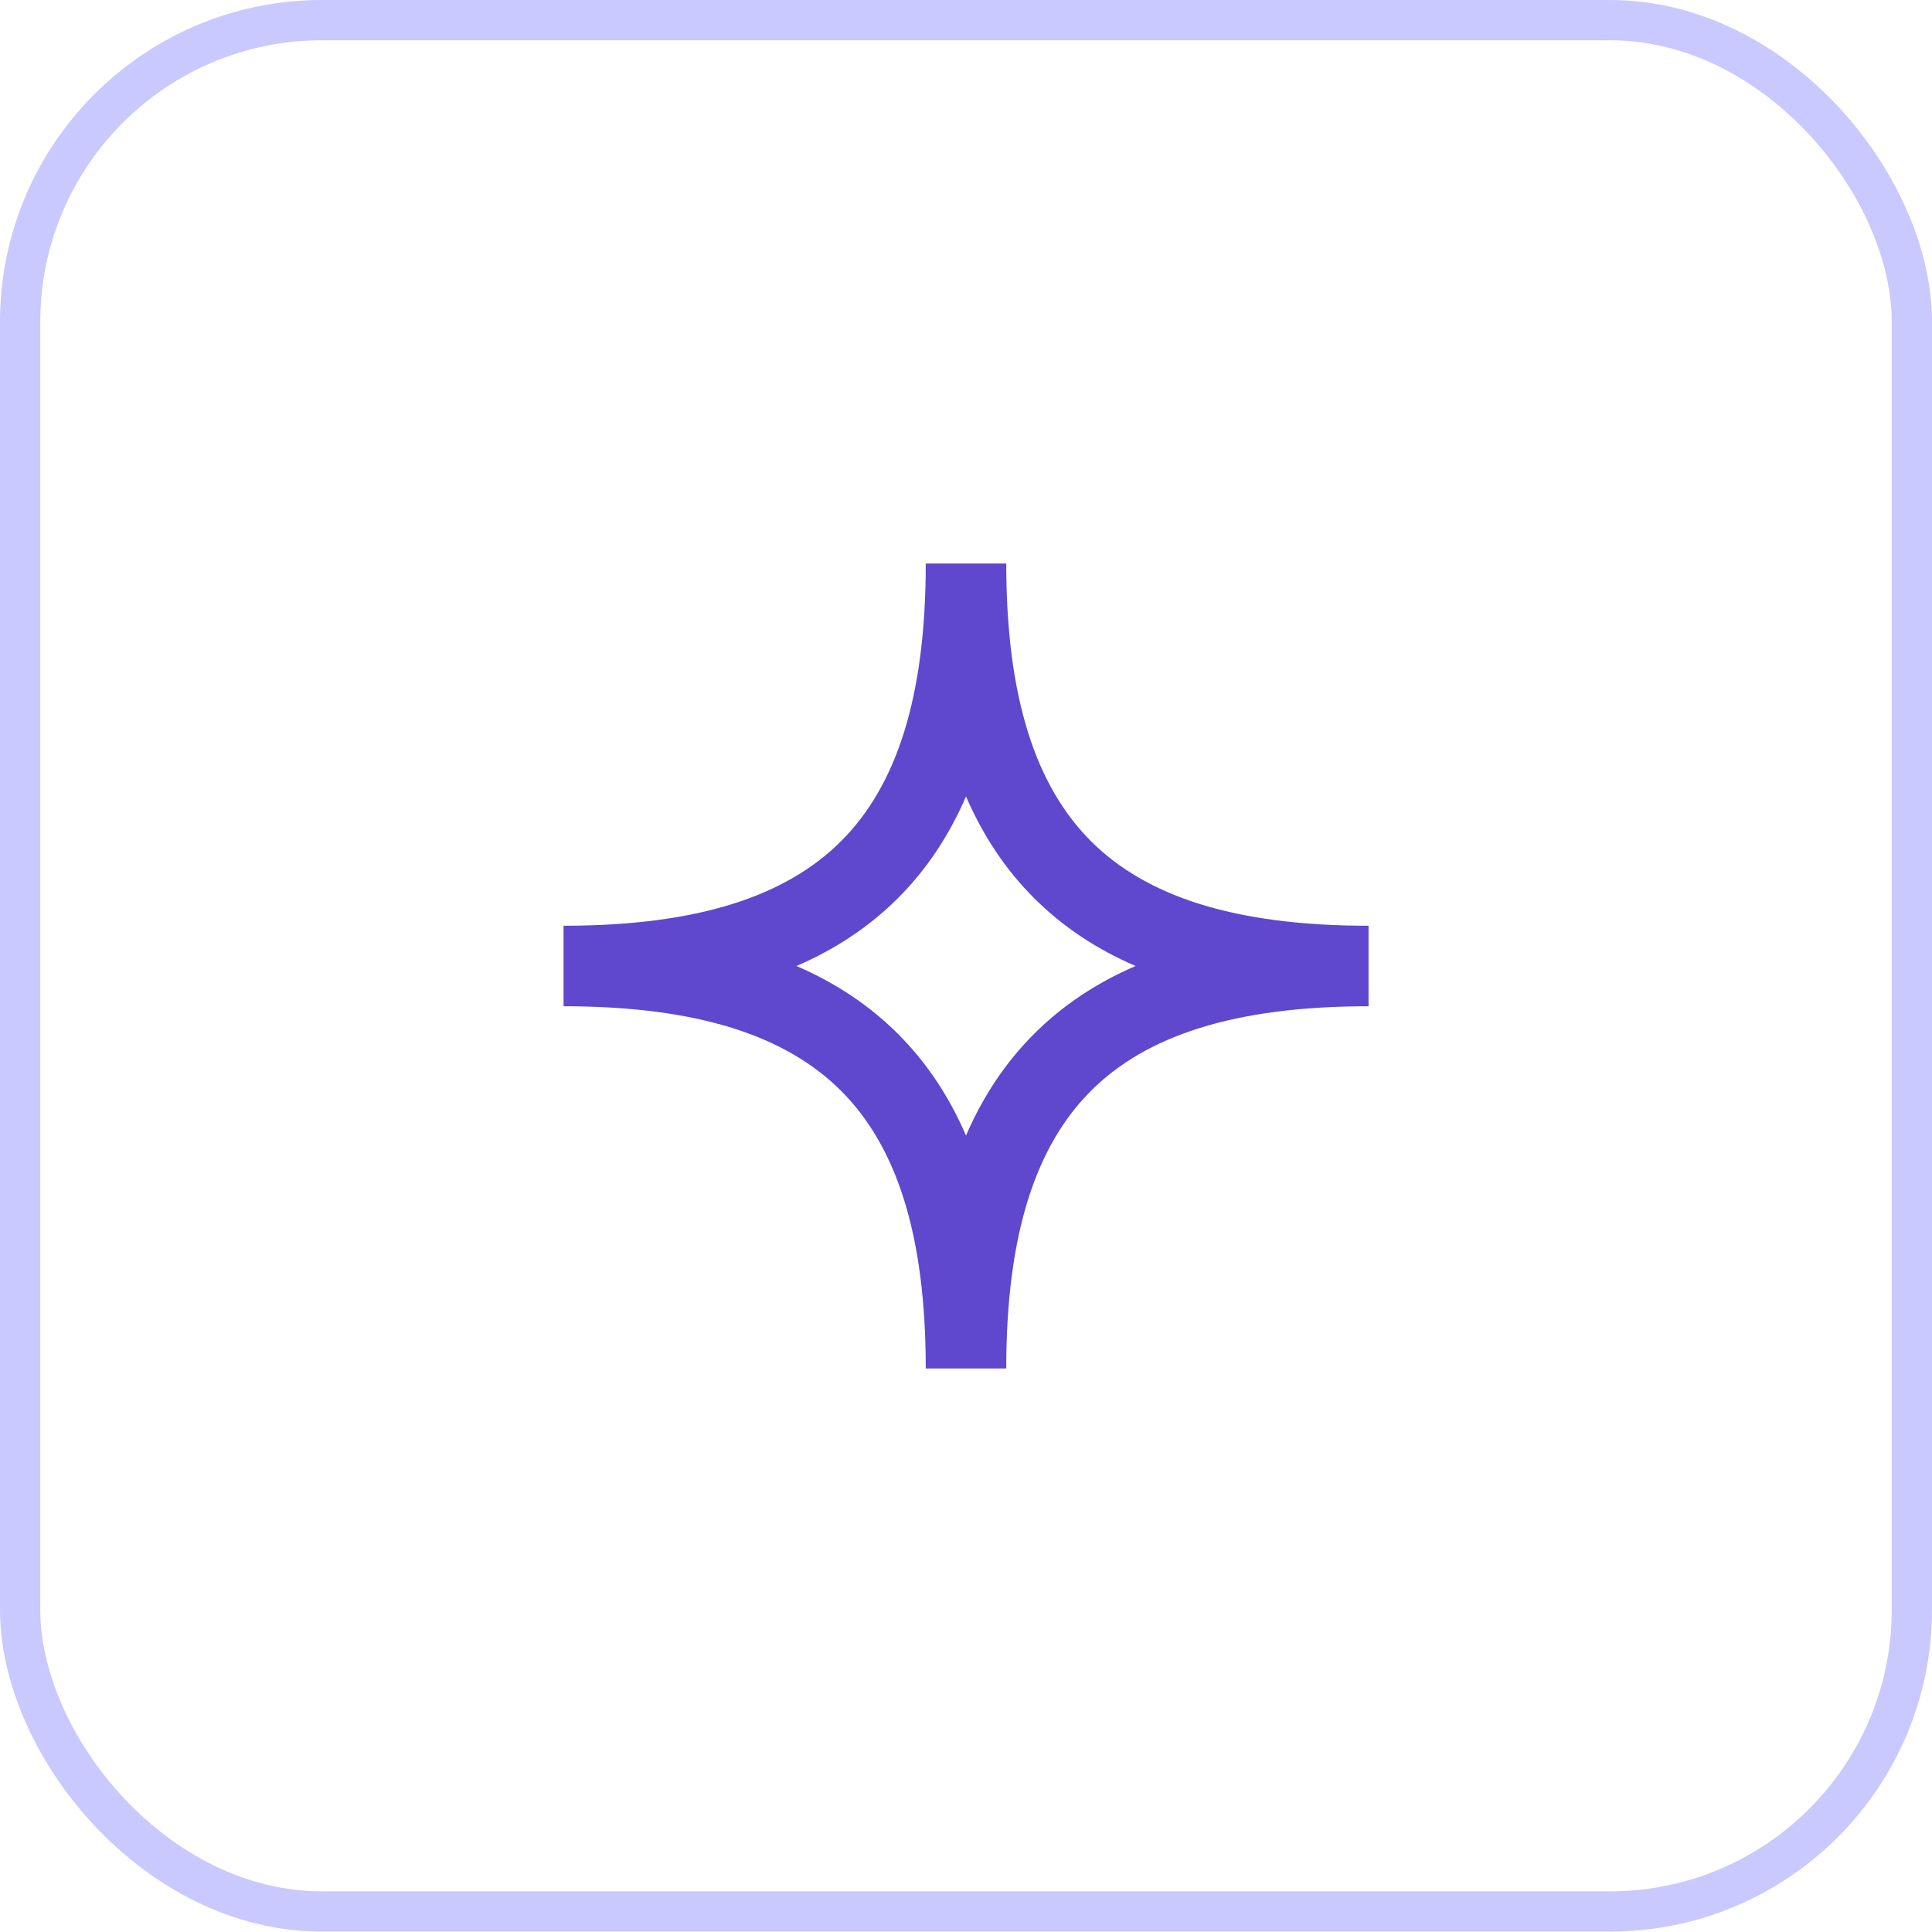
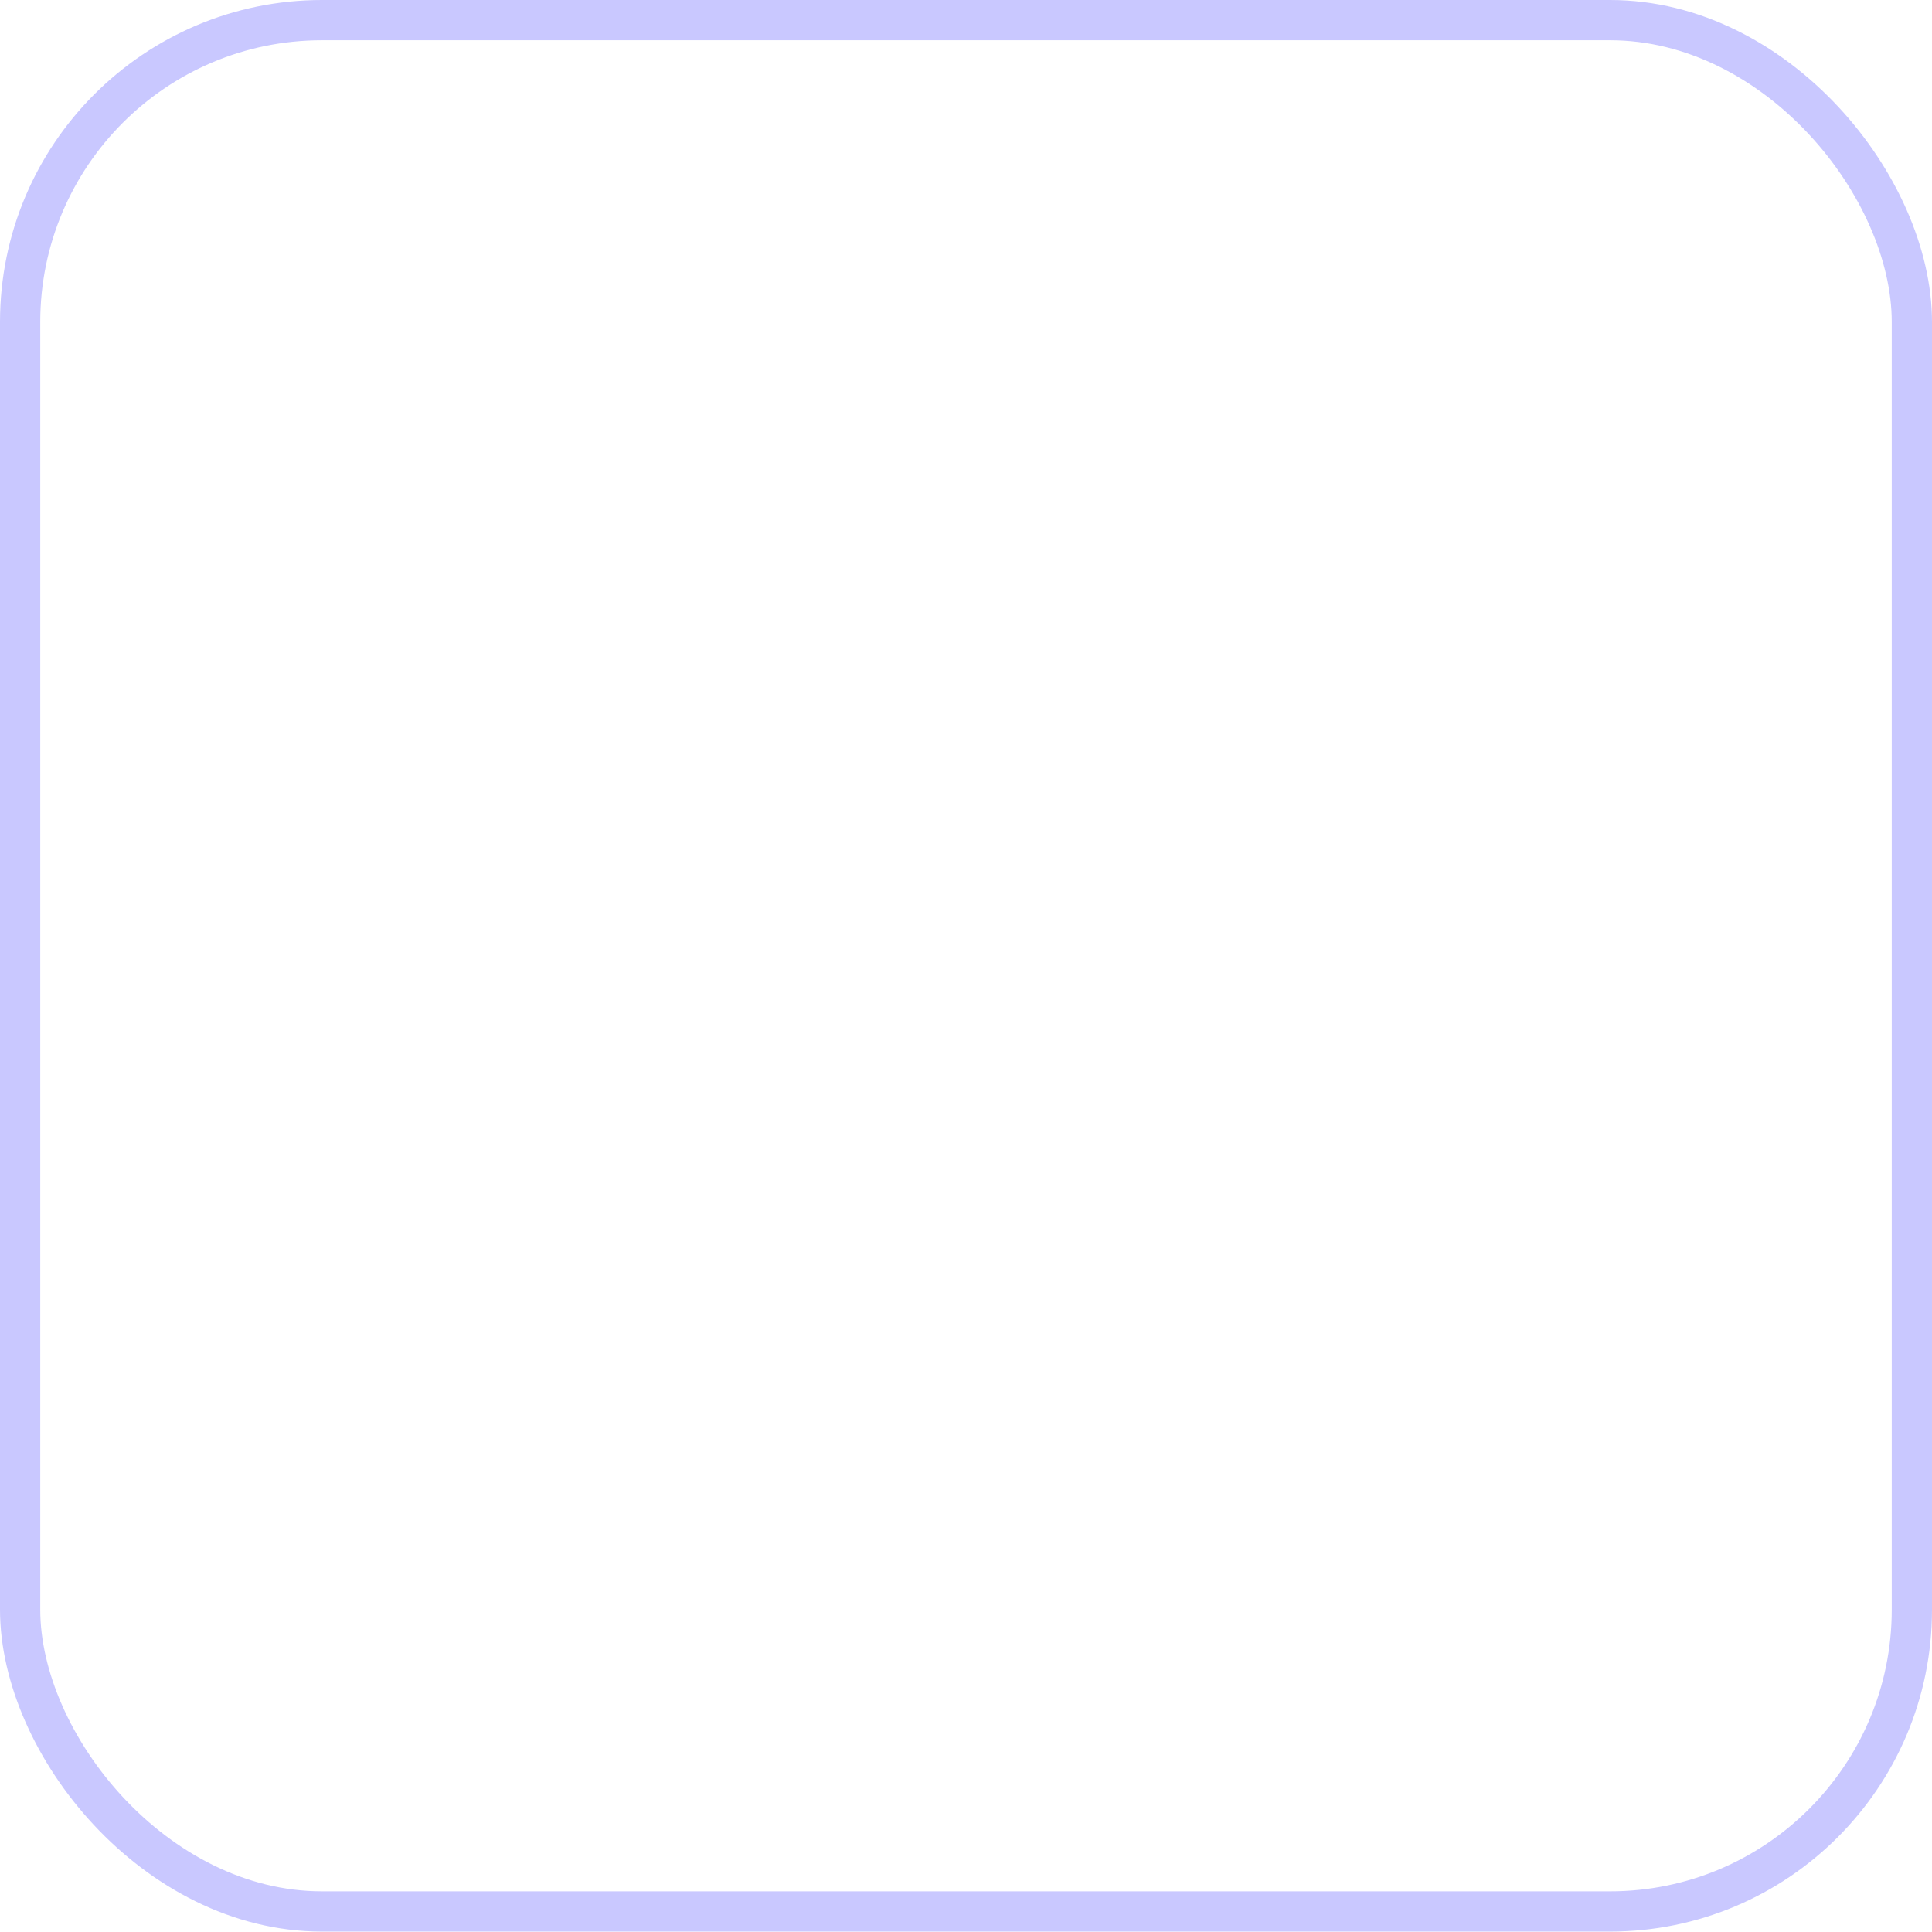
<svg xmlns="http://www.w3.org/2000/svg" width="48" height="48" viewBox="0 0 48 48" fill="none">
  <rect x="0.5" y="0.5" width="47" height="46.99" rx="7.5" stroke="#C9C8FF" />
-   <path fill-rule="evenodd" clip-rule="evenodd" d="M14.001 25V23C17.351 23 19.535 22.26 20.898 20.897C22.261 19.534 23 17.35 23 14H25C25 17.35 25.741 19.534 27.103 20.897C28.466 22.26 30.65 23 34.001 23V25C30.65 25 28.466 25.74 27.103 27.103C25.741 28.466 25 30.65 25 34H23C23 30.65 22.261 28.466 20.898 27.103C19.535 25.74 17.351 25 14.001 25ZM24 28.212C24.418 27.247 24.975 26.403 25.689 25.689C26.404 24.974 27.247 24.417 28.213 24C27.247 23.583 26.404 23.026 25.689 22.311C24.975 21.597 24.418 20.753 24 19.788C23.583 20.753 23.026 21.597 22.312 22.311C21.597 23.026 20.754 23.583 19.788 24C20.754 24.417 21.597 24.974 22.312 25.689C23.026 26.403 23.583 27.247 24 28.212Z" fill="#5F47CE" />
</svg>